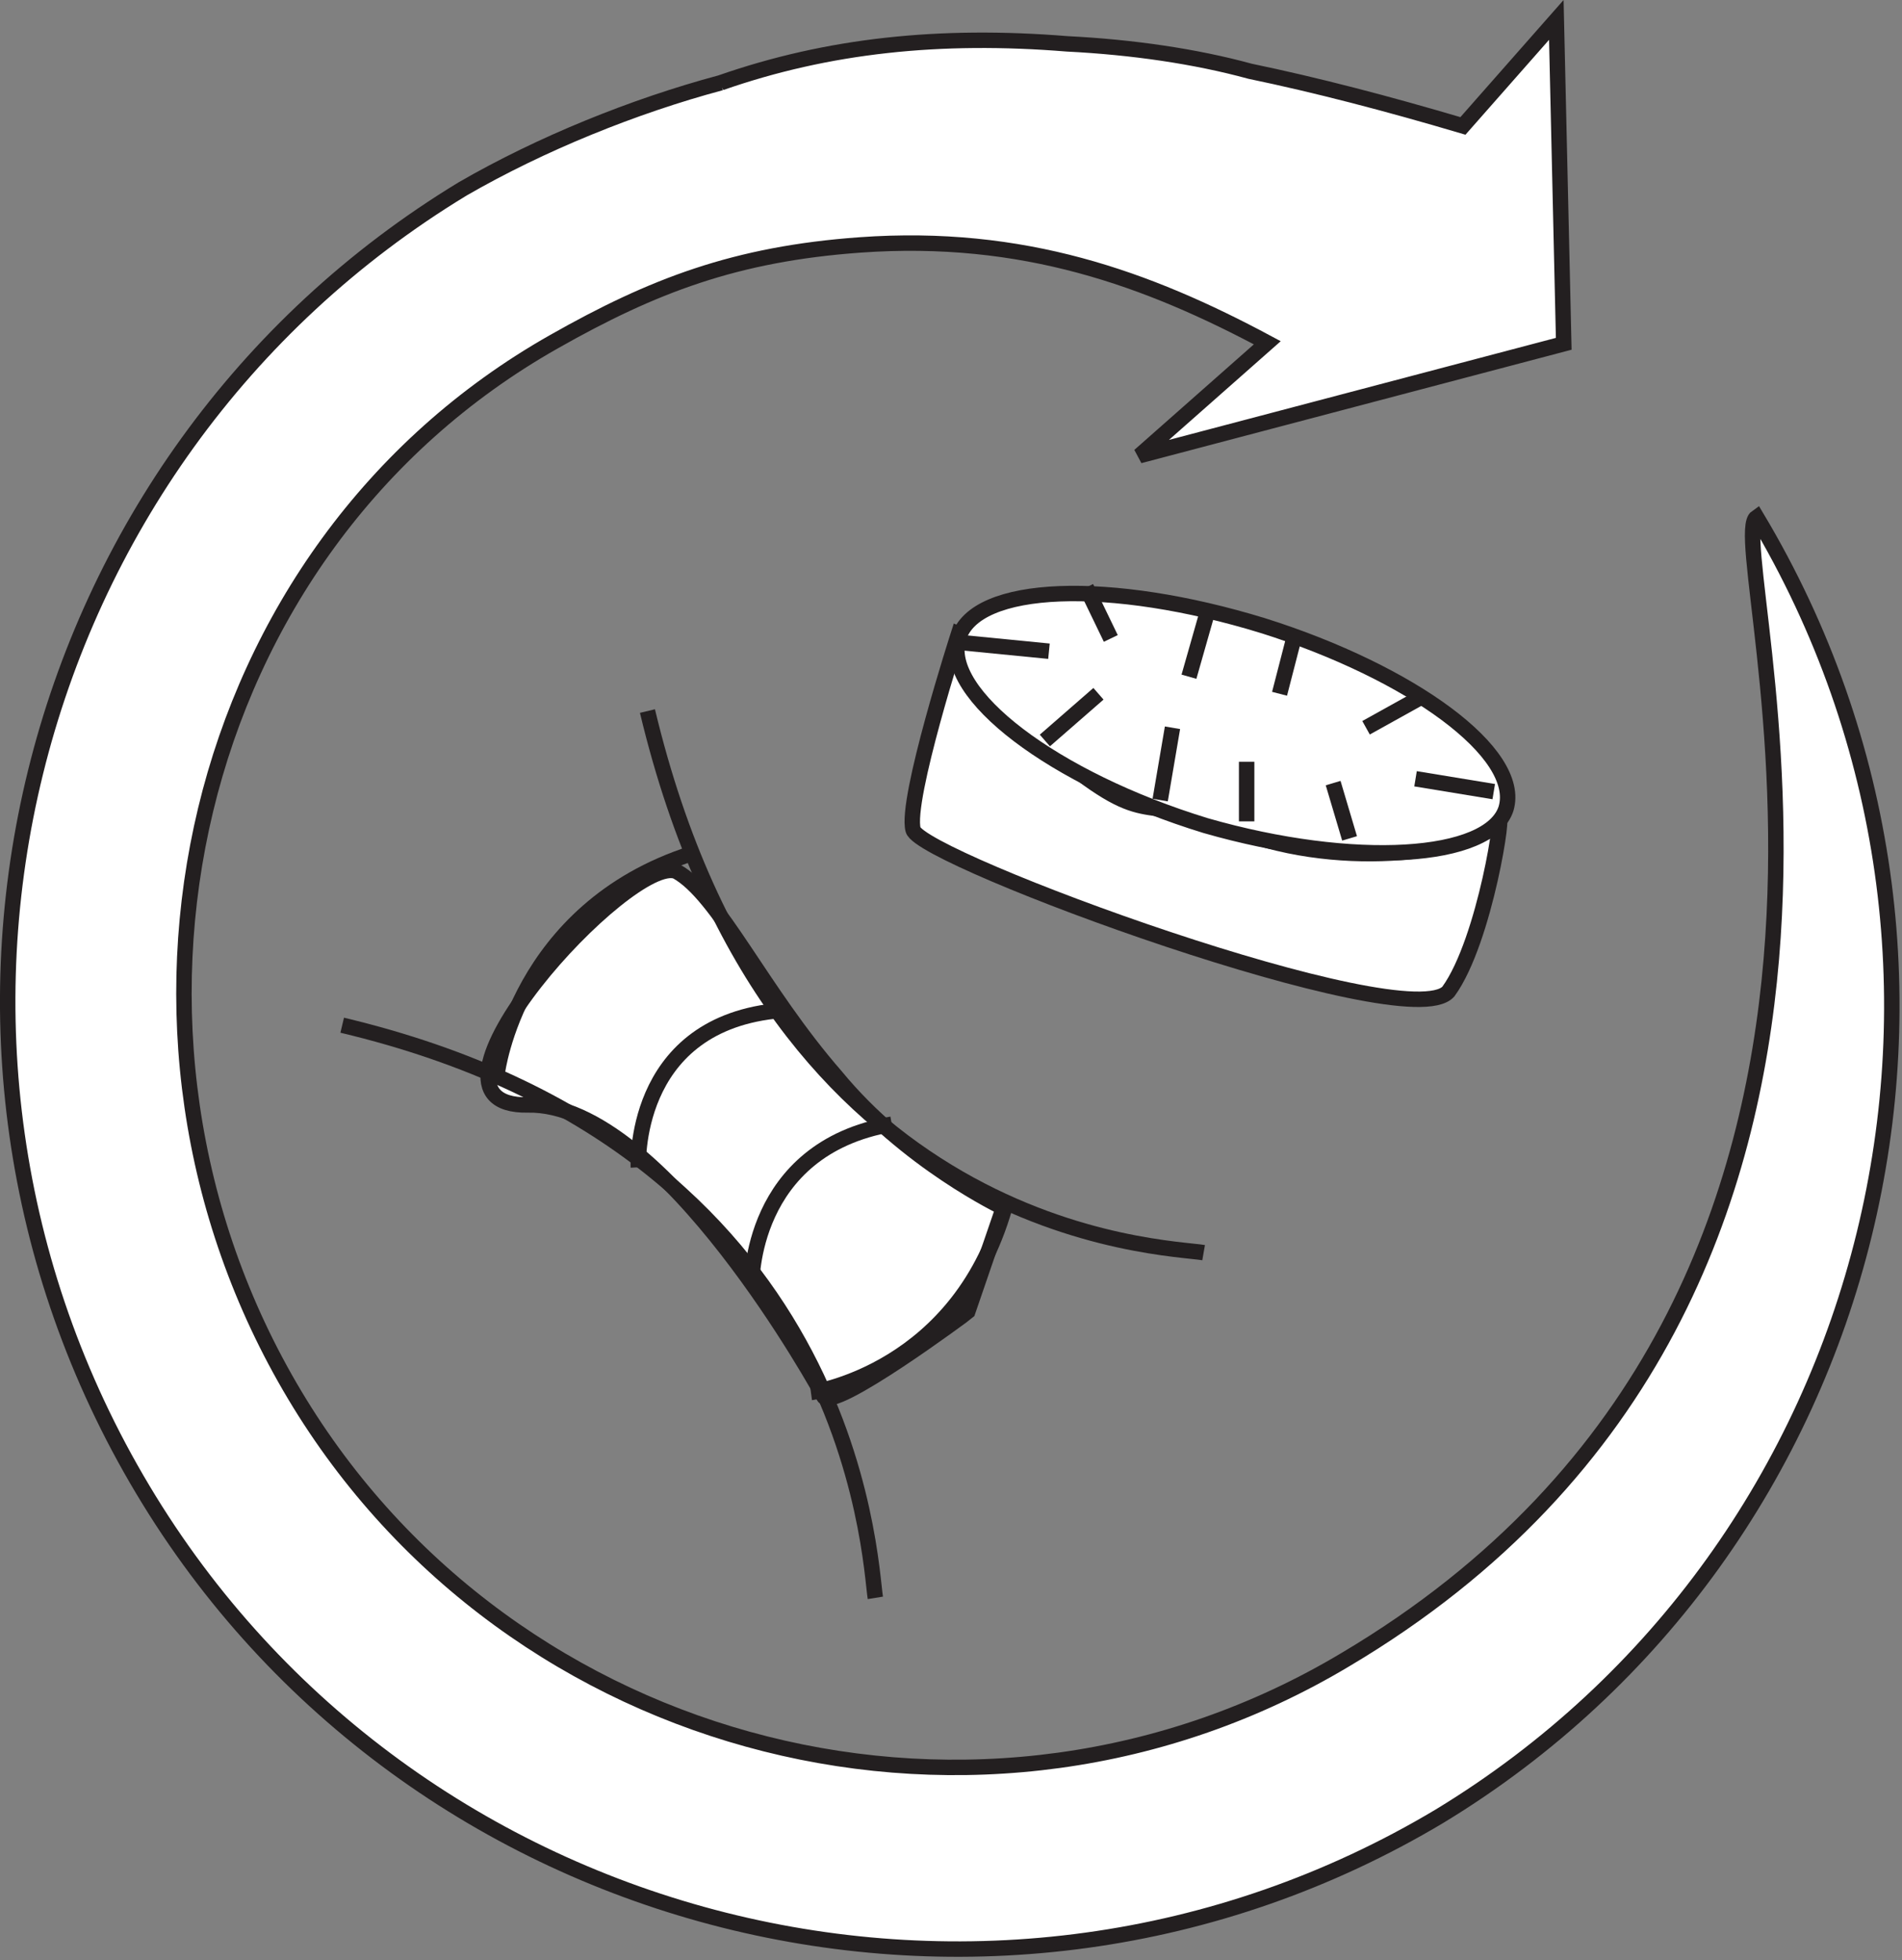
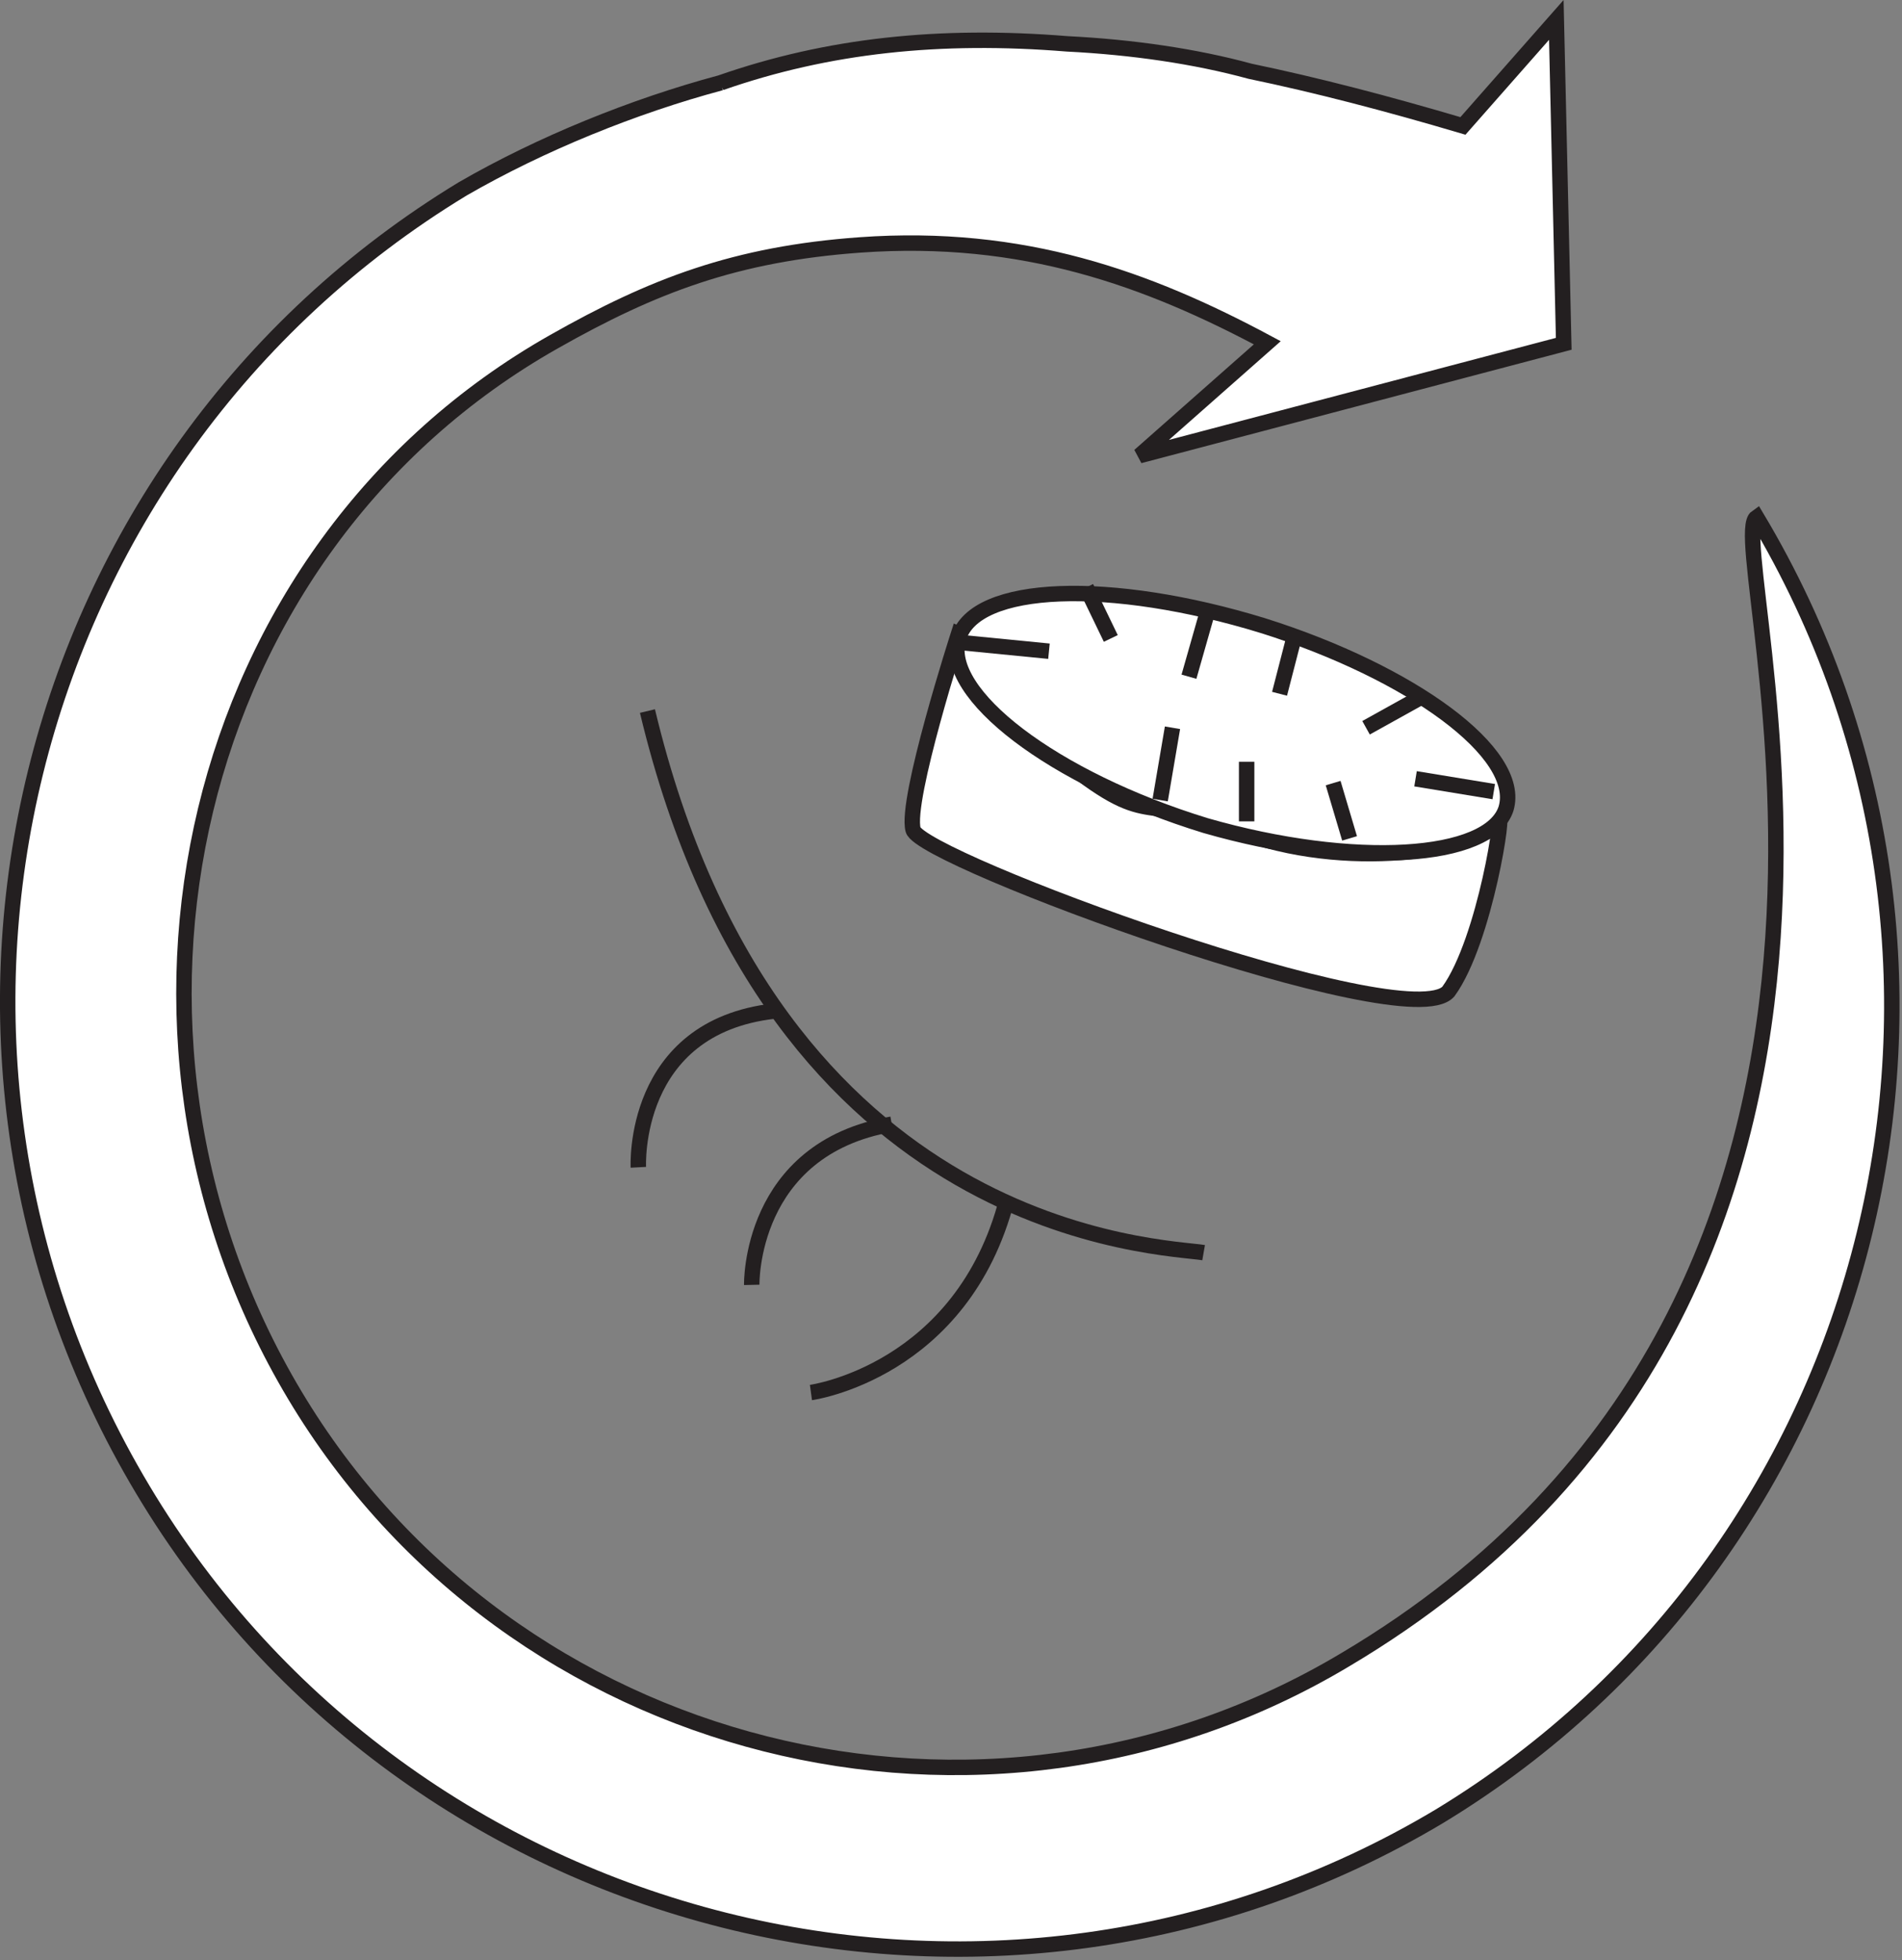
<svg xmlns="http://www.w3.org/2000/svg" xmlns:ns1="https://ian.umces.edu/media-library/" x="0px" y="0px" width="493" height="508" viewBox="0 0 493 508" xml:space="preserve">
  <rect x="0" y="0" width="493" height="508" fill="#808080" stroke="none" />
  <title>Phytoplankton bloom/crash</title>
  <desc>
    <ns1:title>Phytoplankton bloom/crash</ns1:title>
    <ns1:descr>Illustration of a phytoplankton bloom and crash</ns1:descr>
    <ns1:scene>
      <ns1:contains>biological, process, phytoplankton, bloom, crash</ns1:contains>
      <ns1:when>1999-01-01</ns1:when>
    </ns1:scene>
  </desc>
  <defs />
-   <path stroke="#231F20" stroke-width="4" stroke-miterlimit="3.864" d="m213.45 361.85s-41.377-76.22-76.619-75.475c-34.165.688 26.506-65.417 38.51-60.526 11.002 6.046 21.939 30.863 41.255 53.024 18.271 22.239 43.478 34.153 43.478 34.153l-9.258 26.984c-.01.01-35.01 26.14-37.37 21.85z" fill="#fff" />
-   <path stroke="#231F20" stroke-width="4" stroke-miterlimit="3.864" d="m226.89 414.13c-1.589-9.857-5.068-116.75-138.19-148.42" fill="none" />
  <path stroke="#231F20" stroke-width="4" stroke-miterlimit="3.864" d="m311.98 324.66c-9.713-1.7-111.32-3.001-144.16-140.37" fill="none" />
  <path stroke="#231F20" stroke-width="4" stroke-miterlimit="3.864" d="m210.2 360.91s39.254-5.357 50.813-50.124" fill="none" />
-   <path stroke="#231F20" stroke-width="4" stroke-miterlimit="3.864" d="m128.91 277.96s5.268-42.222 50.429-56.748" fill="none" />
  <path stroke="#231F20" stroke-width="4" stroke-miterlimit="3.864" d="m194.85 333.01s-.778-35.275 36.287-41.644" fill="none" />
  <path stroke="#231F20" stroke-width="4" stroke-miterlimit="3.864" d="m165.46 302.54s-1.9-36.331 35.287-40.499" fill="none" />
  <path stroke="#231F20" stroke-width="4" stroke-miterlimit="3.864" d="m248.43 164.37s-13.87 42.989-11.748 50.702c2.145 7.735 128.07 54.025 138.74 41.911 9.636-13.236 14.943-49.624 12.825-44.1-3.189 6.613-36.292 13.226-65.116 3.312-27.751-12.136-23.483 0-46.967-18.749-24.52-19.85-27.72-33.07-27.72-33.07z" fill="#fff" />
  <path stroke="#231F20" stroke-width="4" stroke-miterlimit="3.864" d="m327.4 162.16c38.443 12.136 67.234 33.075 62.967 47.412-4.24 13.237-39.472 15.438-77.881 4.401-39.51-12.125-68.318-34.164-64.05-48.501 4.26-14.33 39.48-15.44 78.96-3.31z" fill="#fff" />
-   <line y2="191.92" x1="284.72" x2="270.83" stroke="#231F20" stroke-miterlimit="3.864" y1="179.81" stroke-width="4" fill="none" />
  <line y2="207.36" x1="303.91" x2="300.72" stroke="#231F20" stroke-miterlimit="3.864" y1="188.62" stroke-width="4" fill="none" />
  <line y2="212.88" x1="323.13" x2="323.13" stroke="#231F20" stroke-miterlimit="3.864" y1="197.44" stroke-width="4" fill="none" />
  <line y2="217.29" x1="345.55" x2="349.81" stroke="#231F20" stroke-miterlimit="3.864" y1="202.96" stroke-width="4" fill="none" />
  <line y2="205.17" x1="366.91" x2="387.18" stroke="#231F20" stroke-miterlimit="3.864" y1="201.84" stroke-width="4" fill="none" />
  <line y2="180.91" x1="354.08" x2="367.96" stroke="#231F20" stroke-miterlimit="3.864" y1="188.62" stroke-width="4" fill="none" />
  <line y2="163.26" x1="331.66" x2="335.93" stroke="#231F20" stroke-miterlimit="3.864" y1="179.81" stroke-width="4" fill="none" />
  <line y2="156.64" x1="308.18" x2="313.52" stroke="#231F20" stroke-miterlimit="3.864" y1="175.39" stroke-width="4" fill="none" />
  <line y2="152.24" x1="287.92" x2="281.53" stroke="#231F20" stroke-miterlimit="3.864" y1="165.47" stroke-width="4" fill="none" />
  <line y2="168.78" x1="249.49" x2="271.89" stroke="#231F20" stroke-miterlimit="3.864" y1="166.58" stroke-width="4" fill="none" />
  <path stroke="#231F20" stroke-width="4" stroke-miterlimit="3.864" d="m186.8 21.455c27.818-9.713 56.87-12.759 89.789-10.091 17.021.856 33.298 3.246 47.423 7.102 17.216 3.579 35.515 8.346 55.181 14.17l24.206-27.474 1.923 83.944-109.98 28.996 33.142-29.263c-30.98-16.603-63.33-28.383-105.54-25.36-32.336 2.323-53.775 10.581-79.326 25.062-94.924 53.68-123.54 178.87-67.2 273.07 55.98 93.612 178.66 124.53 272.27 68.55 162-96.058 96.958-289.44 106.63-296.12 69.568 116.3 32.158 267.29-82.17 336.66-115.59 69.096-267.06 30.952-336.13-84.621-69.584-116.3-32.18-267.29 82.932-337.14 20.25-11.692 44.26-21.428 66.86-27.485z" fill="#fff" />
</svg>